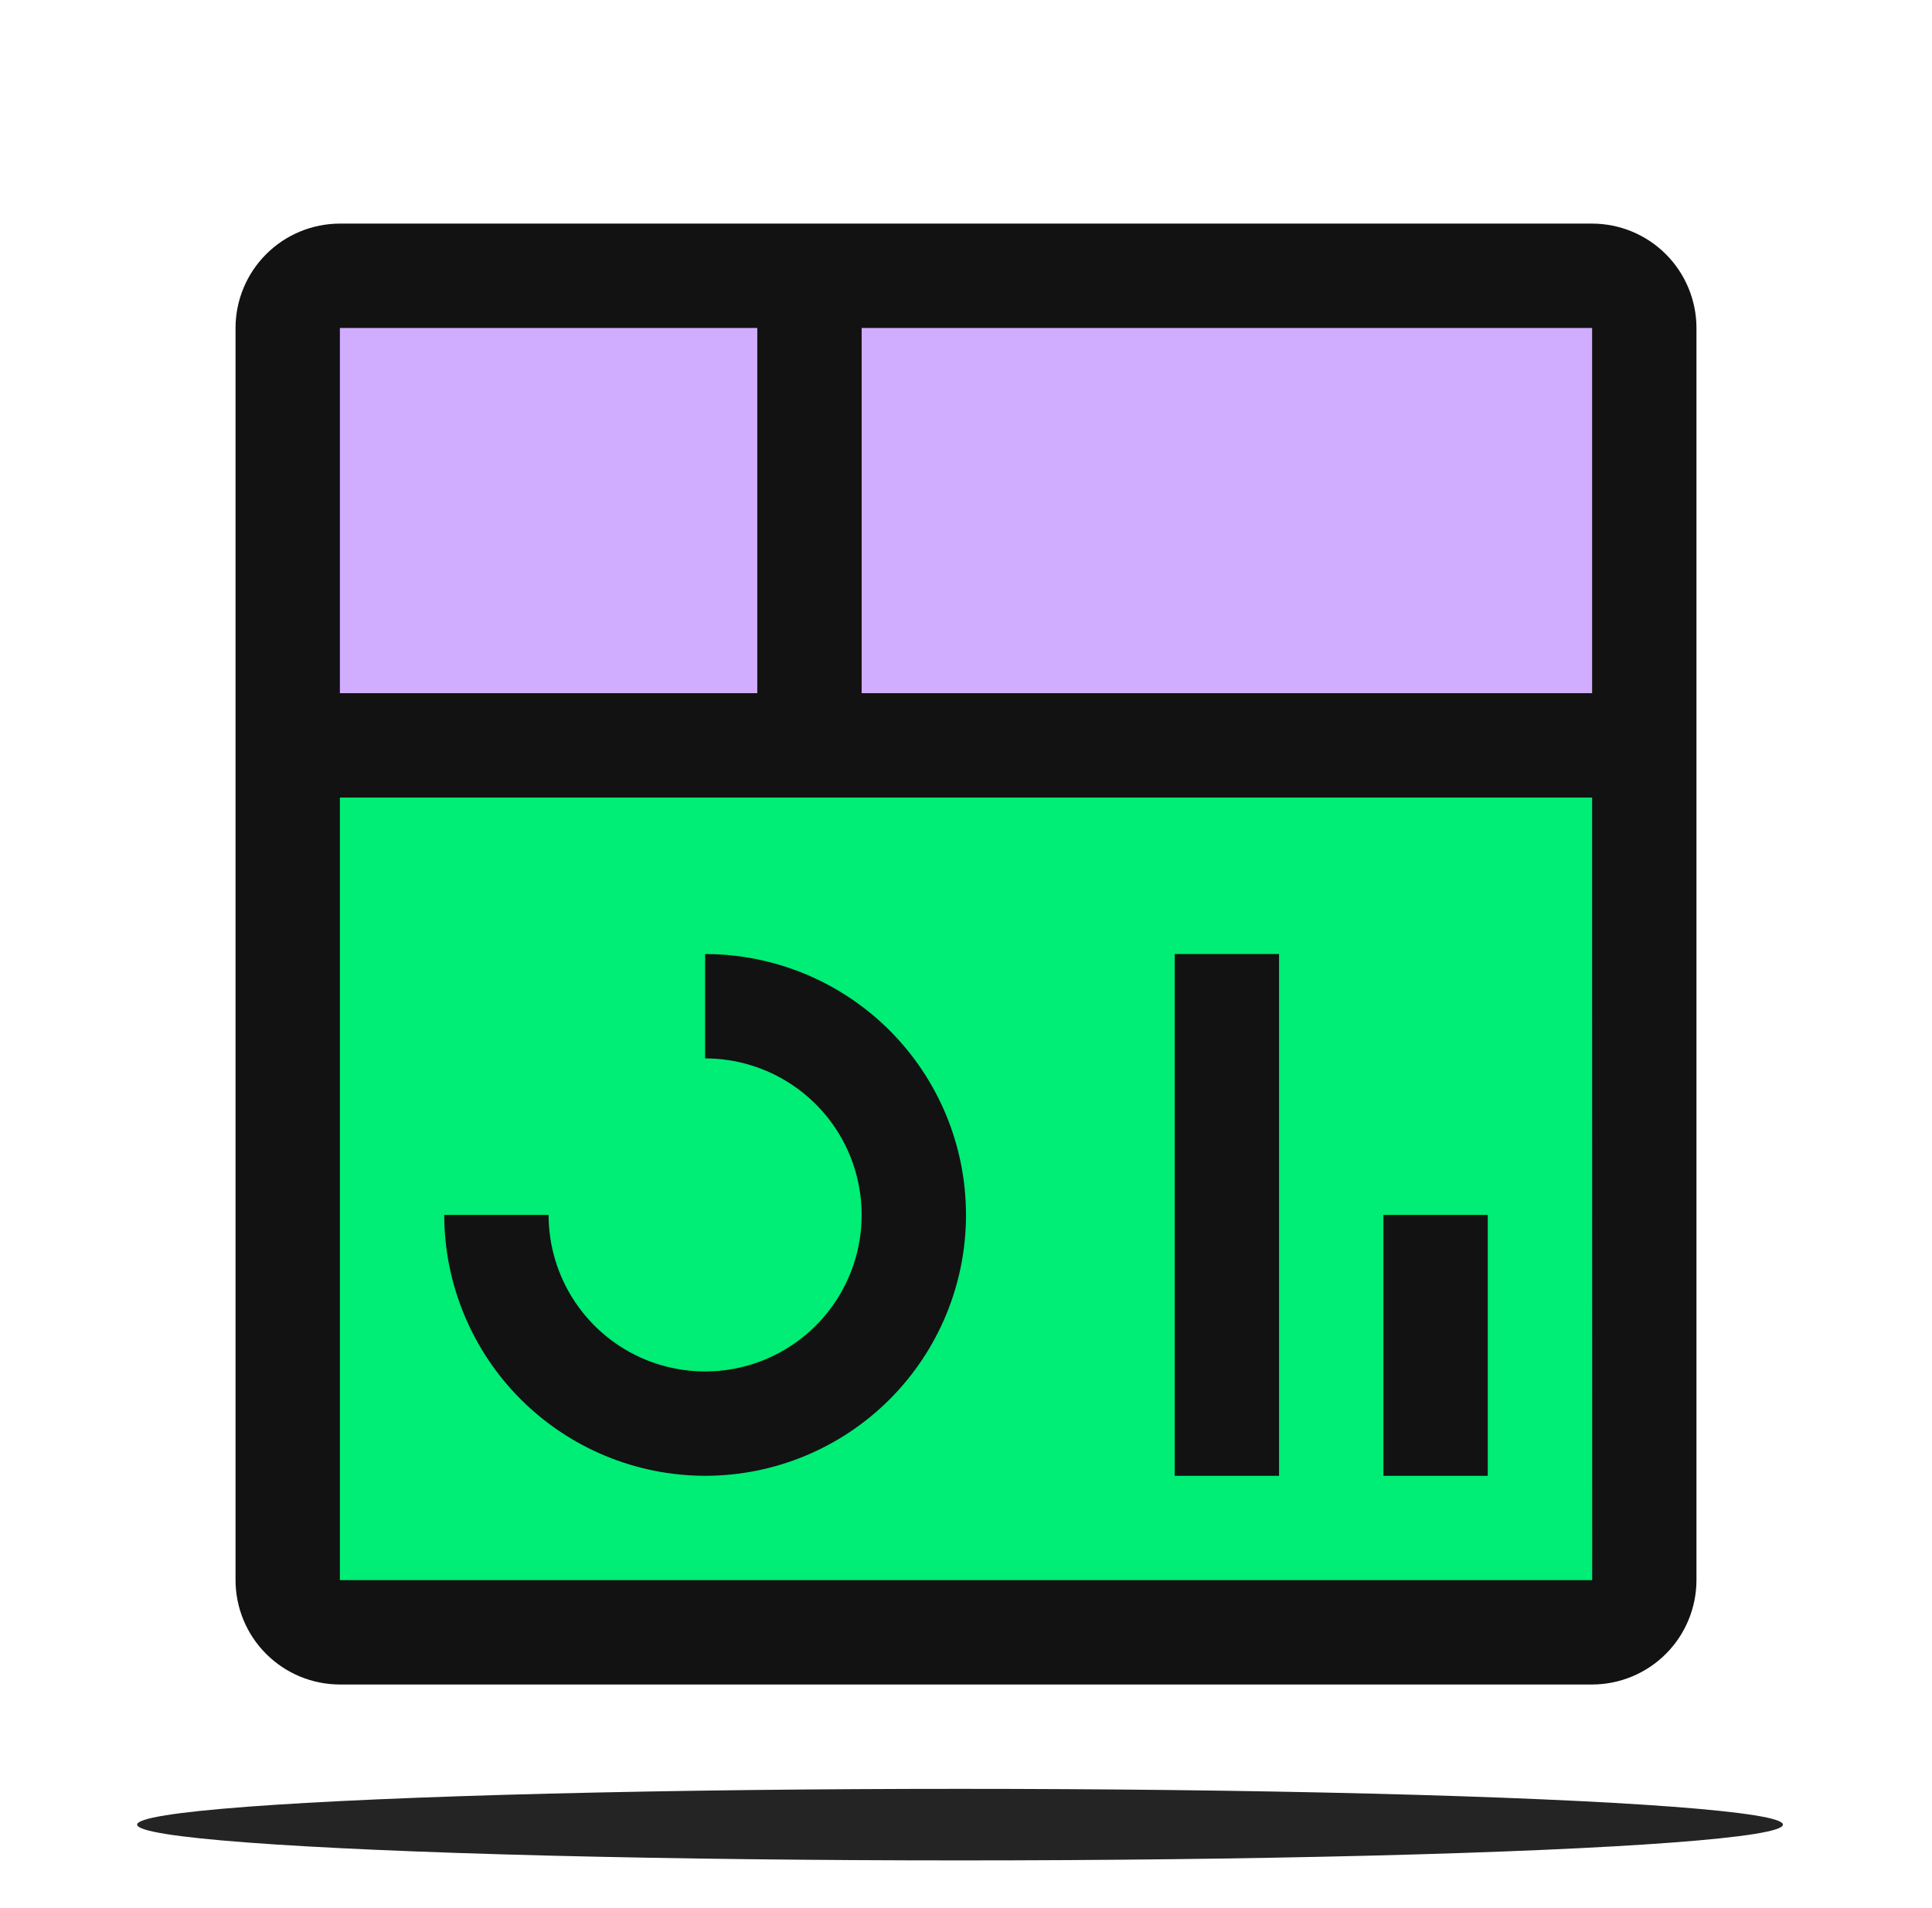
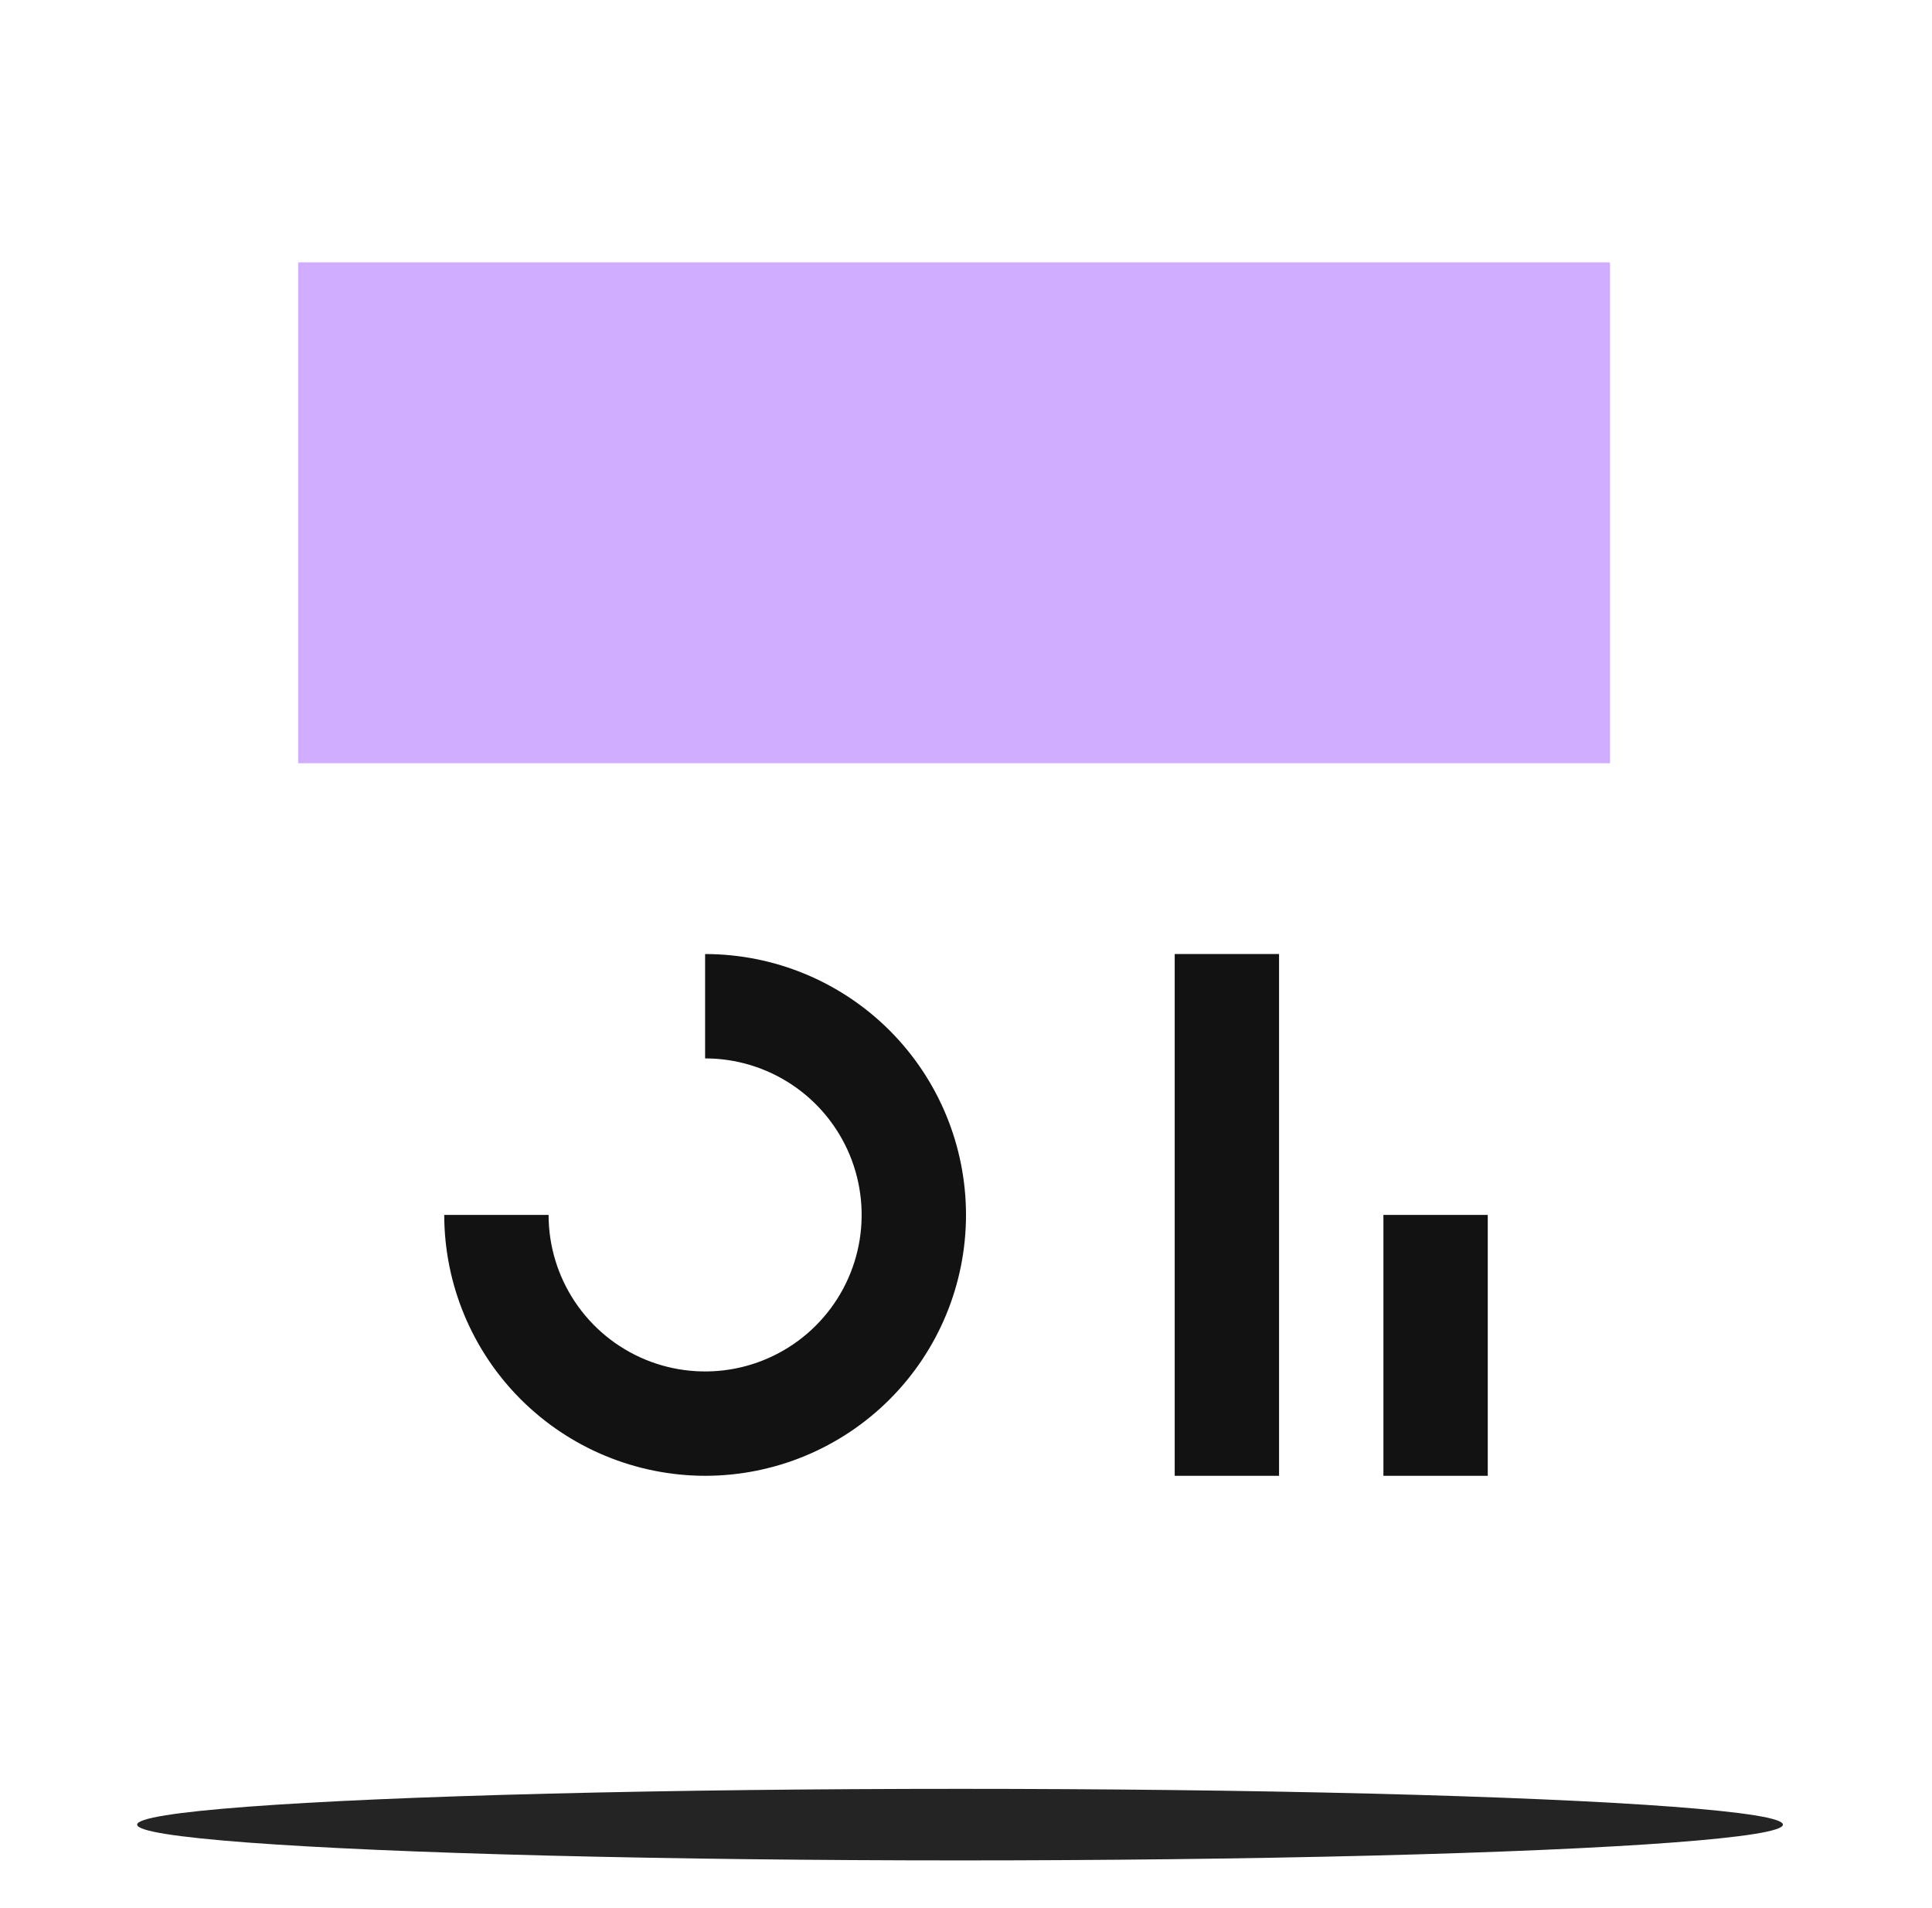
<svg xmlns="http://www.w3.org/2000/svg" width="81" height="80" viewBox="0 0 81 80" fill="none">
  <ellipse cx="40.25" cy="76.5" rx="34.5" ry="1.5" fill="#242424" />
-   <rect x="12.5" y="11" width="55" height="57" fill="#00ED76" />
  <rect x="12.5" y="11" width="55" height="21" fill="#D1ADFF" />
  <path d="M58 50.938H62.375V61.875H58V50.938ZM49.25 40H53.625V61.875H49.25V40ZM29.562 61.875C26.663 61.871 23.883 60.718 21.832 58.668C19.782 56.617 18.628 53.837 18.625 50.938H23C23 52.235 23.385 53.504 24.106 54.583C24.827 55.663 25.852 56.504 27.051 57.001C28.25 57.497 29.57 57.627 30.843 57.374C32.116 57.121 33.285 56.496 34.203 55.578C35.121 54.66 35.746 53.491 35.999 52.218C36.252 50.945 36.122 49.625 35.626 48.426C35.129 47.227 34.288 46.202 33.208 45.481C32.129 44.76 30.86 44.375 29.562 44.375V40C32.463 40 35.245 41.152 37.297 43.203C39.348 45.255 40.5 48.037 40.5 50.938C40.5 53.838 39.348 56.62 37.297 58.672C35.245 60.723 32.463 61.875 29.562 61.875Z" fill="#121212" />
-   <path d="M66.75 9.375H14.25C13.09 9.376 11.978 9.837 11.158 10.658C10.338 11.478 9.876 12.59 9.875 13.75V66.25C9.876 67.41 10.338 68.522 11.158 69.342C11.978 70.162 13.09 70.624 14.25 70.625H66.75C67.91 70.623 69.022 70.162 69.842 69.342C70.662 68.522 71.123 67.41 71.125 66.25V13.75C71.124 12.59 70.662 11.478 69.842 10.658C69.022 9.837 67.91 9.376 66.75 9.375ZM66.75 29.062H36.125V13.75H66.75V29.062ZM31.75 13.75V29.062H14.25V13.75H31.75ZM14.25 66.25V33.438H66.75L66.754 66.25H14.25Z" fill="#121212" />
</svg>